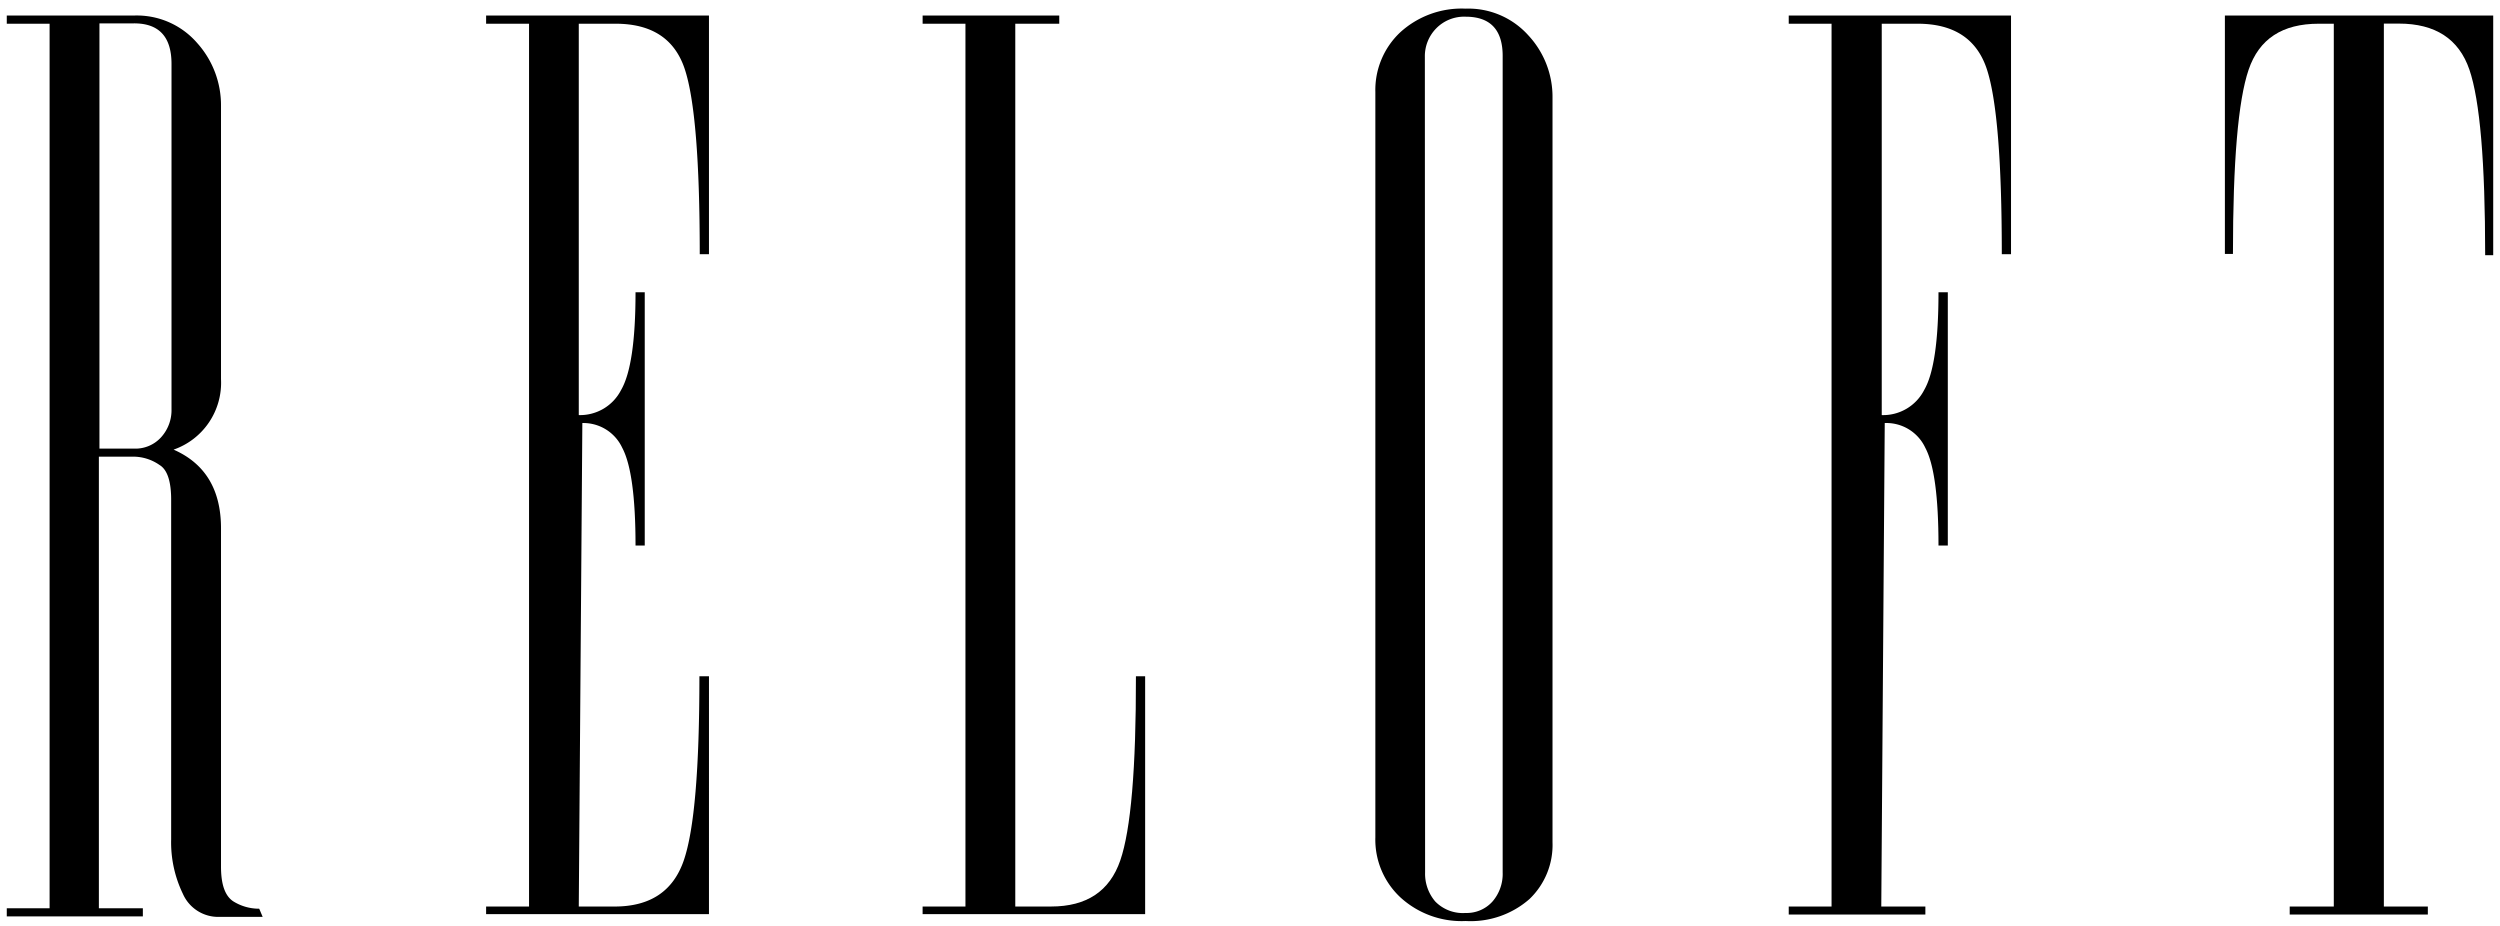
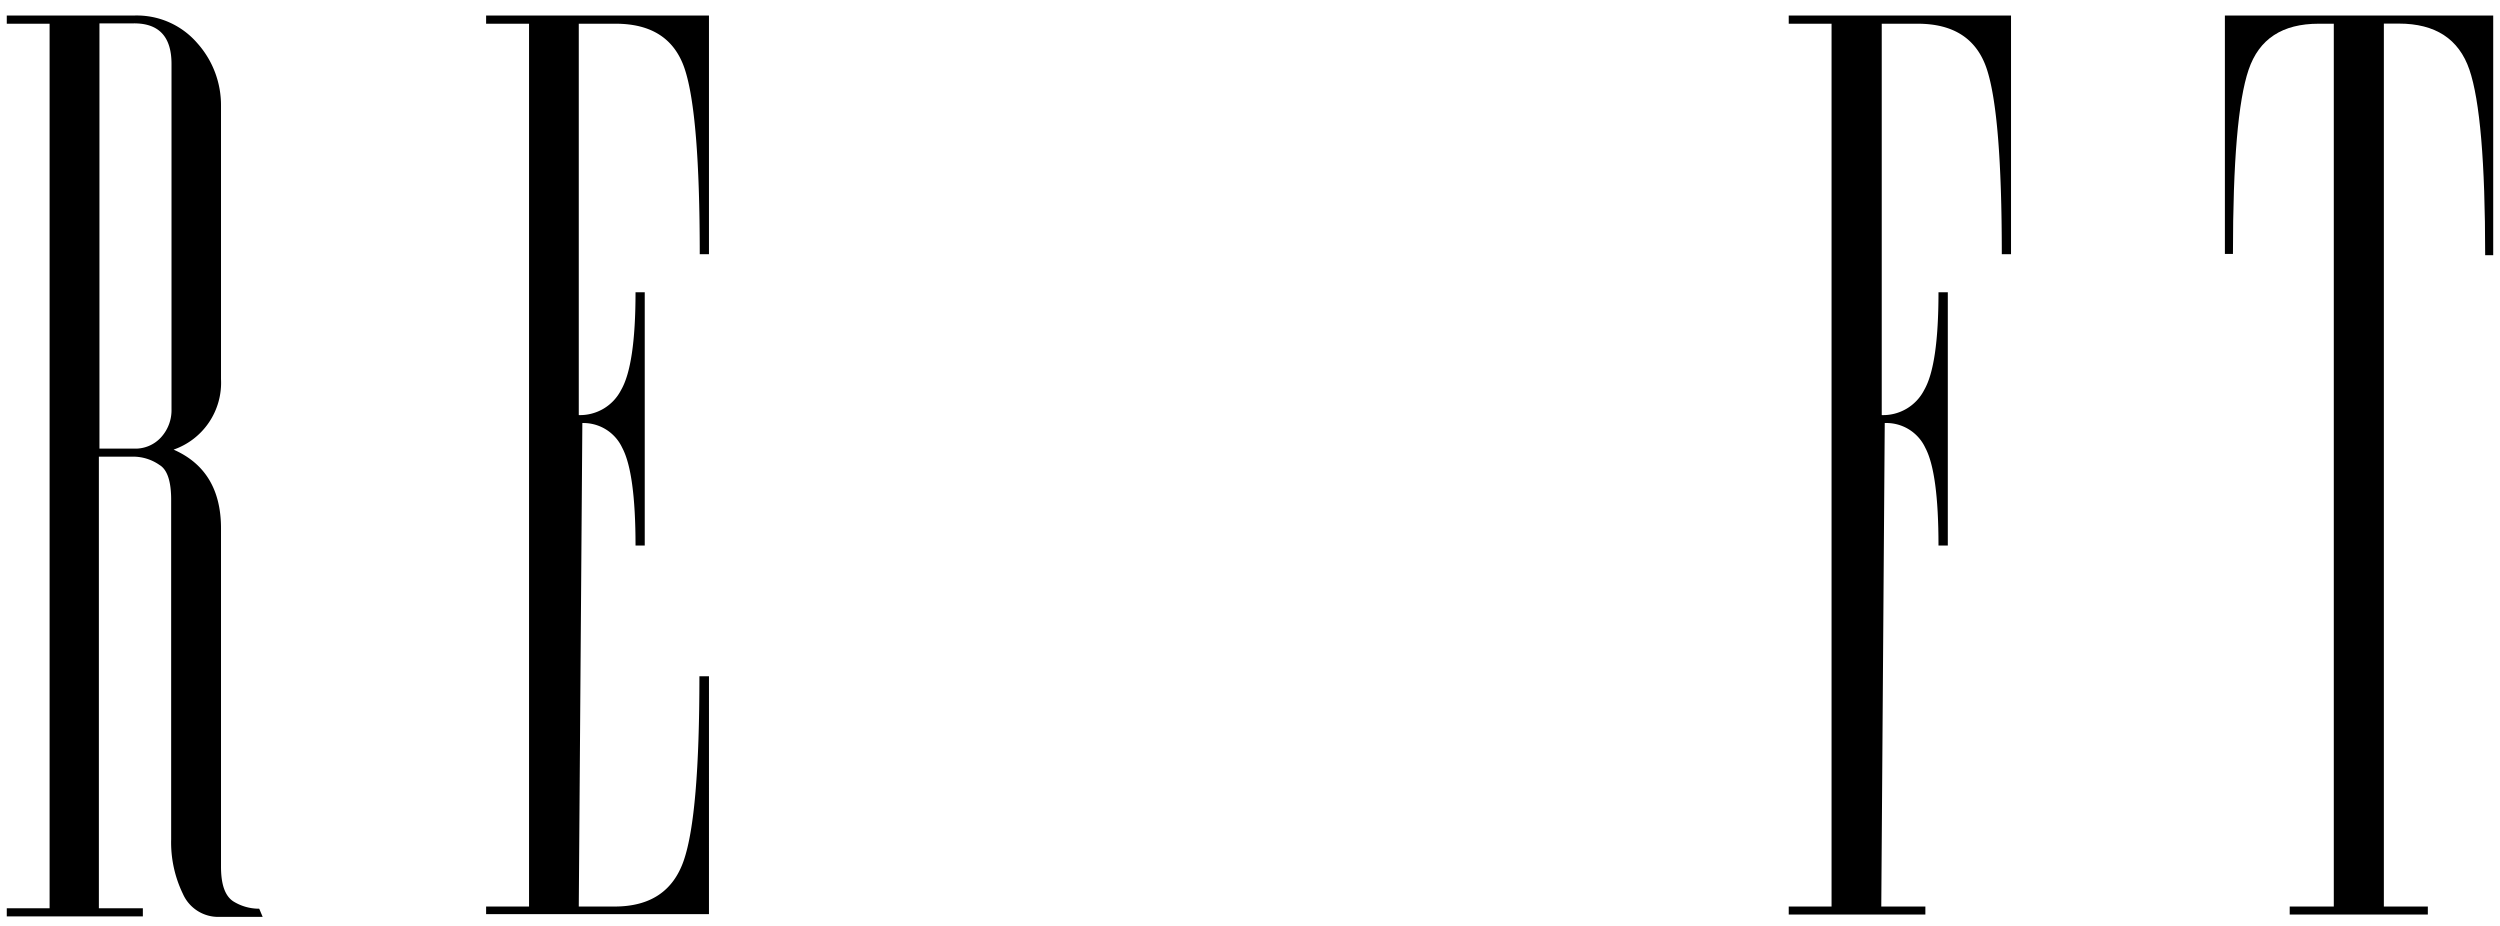
<svg xmlns="http://www.w3.org/2000/svg" xmlns:xlink="http://www.w3.org/1999/xlink" width="162" height="60" viewBox="0 0 162 60" style="&#10;">
  <defs>
    <path id="efela" d="M557 126.423V53h166v73.423z" />
    <path id="efeld" d="M565.444 84.07h2.238c.671.028 1.32-.245 1.768-.747a2.61 2.61 0 0 0 .664-1.805V59.14c0-1.755-.81-2.63-2.432-2.626h-2.238zm4.647 25.286V87.374c0-1.186-.253-1.94-.746-2.238a2.984 2.984 0 0 0-1.7-.545h-2.238v29.263h2.85v.53h-8.818v-.53h2.775V56.537h-2.775v-.53h8.25a5.17 5.17 0 0 1 4.096 1.79 6.027 6.027 0 0 1 1.536 4.08v17.687a4.587 4.587 0 0 1-3.073 4.572c2.044.895 3.073 2.596 3.073 5.095v21.93c0 1.15.261 1.888.783 2.238a3.14 3.14 0 0 0 1.694.485l.223.53h-2.812a2.499 2.499 0 0 1-2.357-1.492 7.653 7.653 0 0 1-.76-3.566z" />
    <path id="efele" d="M604.941 114.235H590.5v-.493h2.782V56.537H590.5v-.53h14.441V71.47h-.597c0-6.057-.325-10.06-.977-12.01-.651-1.949-2.143-2.923-4.475-2.923h-2.387v25.361a2.984 2.984 0 0 0 2.737-1.618c.627-1.074.94-3.188.94-6.34h.597v16.41h-.597c0-3.148-.29-5.266-.865-6.34a2.775 2.775 0 0 0-2.581-1.597l-.231 31.33h2.327c2.298 0 3.79-.993 4.476-2.984.686-1.992 1.014-5.968 1.014-11.935h.62z" />
-     <path id="efelf" d="M627.118 113.742c2.297 0 3.79-.994 4.475-2.983.687-1.99 1.025-5.968 1.015-11.935h.597v15.41h-14.42v-.492h2.776V56.537h-2.775v-.53h8.854v.53h-2.85v57.205z" />
-     <path id="efelg" d="M651.346 111.542c-.02.684.213 1.35.656 1.872.515.527 1.235.8 1.97.746a2.238 2.238 0 0 0 1.745-.746 2.73 2.73 0 0 0 .656-1.872V58.707c.025-1.75-.776-2.625-2.402-2.625a2.529 2.529 0 0 0-1.894.746 2.574 2.574 0 0 0-.746 1.872zm8.257-1.962a4.848 4.848 0 0 1-1.492 3.677 5.781 5.781 0 0 1-4.132 1.425 5.87 5.87 0 0 1-4.237-1.536 5.11 5.11 0 0 1-1.619-3.88V60.96a5.125 5.125 0 0 1 1.611-3.864 5.9 5.9 0 0 1 4.237-1.536 5.221 5.221 0 0 1 4.058 1.723 5.848 5.848 0 0 1 1.574 4.05z" />
    <path id="efelh" d="M680.907 113.742h2.857v.522h-8.854v-.522h2.775V56.537h-2.775v-.53h14.404V71.47h-.597c0-6.057-.326-10.06-.977-12.01-.652-1.949-2.144-2.923-4.476-2.923h-2.327v25.361a2.984 2.984 0 0 0 2.745-1.618c.626-1.074.932-3.185.932-6.34h.604v16.41h-.604c0-3.148-.283-5.266-.858-6.34a2.782 2.782 0 0 0-2.625-1.597z" />
    <path id="efeli" d="M720.56 56.007v15.53h-.521c0-6.027-.341-10.035-1.022-12.024-.682-1.99-2.206-2.984-4.573-2.984h-.97v57.213h2.85v.522h-8.951v-.522h2.857V56.537h-.978c-2.357 0-3.864.984-4.542 2.983-.68 2-1.015 5.968-1.015 11.935h-.522V56.007z" />
    <clipPath id="efelb">
      <use fill="#fff" xlink:href="#efela" />
    </clipPath>
    <clipPath id="efelc">
      <use xlink:href="#efela" />
    </clipPath>
  </defs>
  <g>
    <g transform="translate(-559 -55)">
      <g />
      <g clip-path="url(#efelc)">
        <g>
          <g>
            <g>
              <use xlink:href="#efeld" />
            </g>
            <g>
              <use xlink:href="#efele" />
            </g>
            <g>
              <use xlink:href="#efelf" />
            </g>
            <g>
              <use xlink:href="#efelg" />
            </g>
            <g>
              <use xlink:href="#efelh" />
            </g>
            <g>
              <use xlink:href="#efeli" />
            </g>
          </g>
        </g>
      </g>
    </g>
  </g>
</svg>